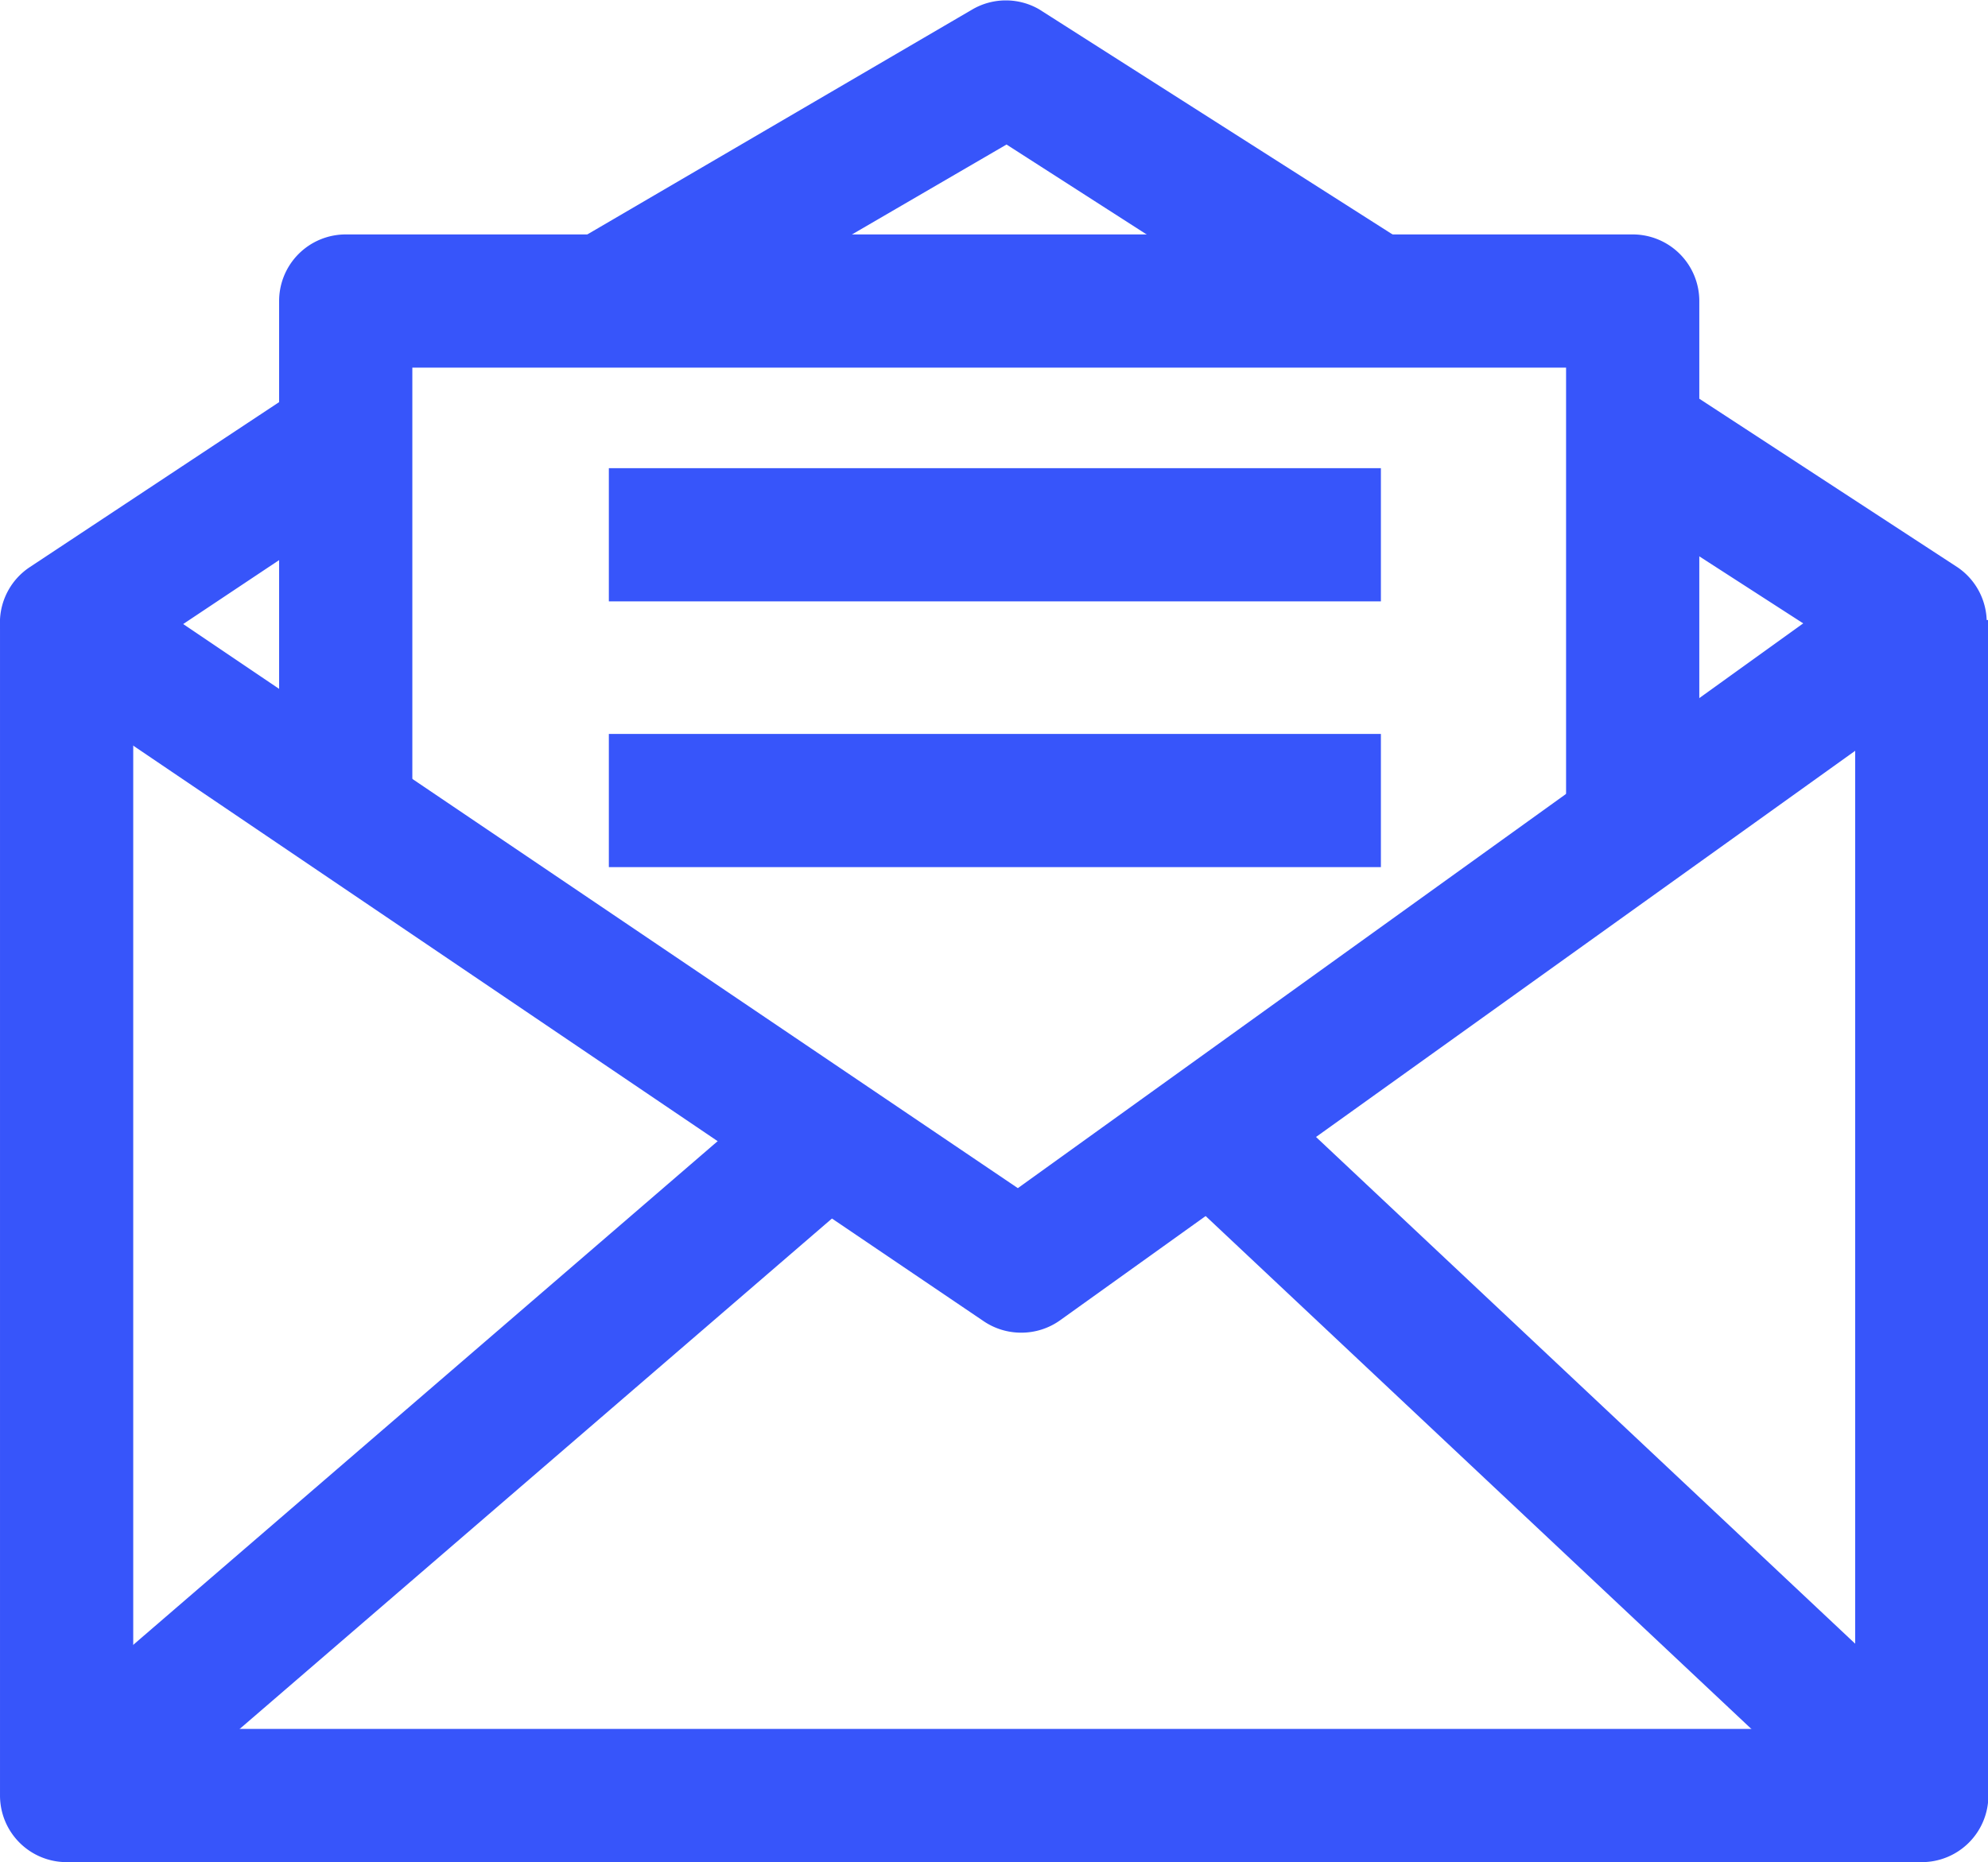
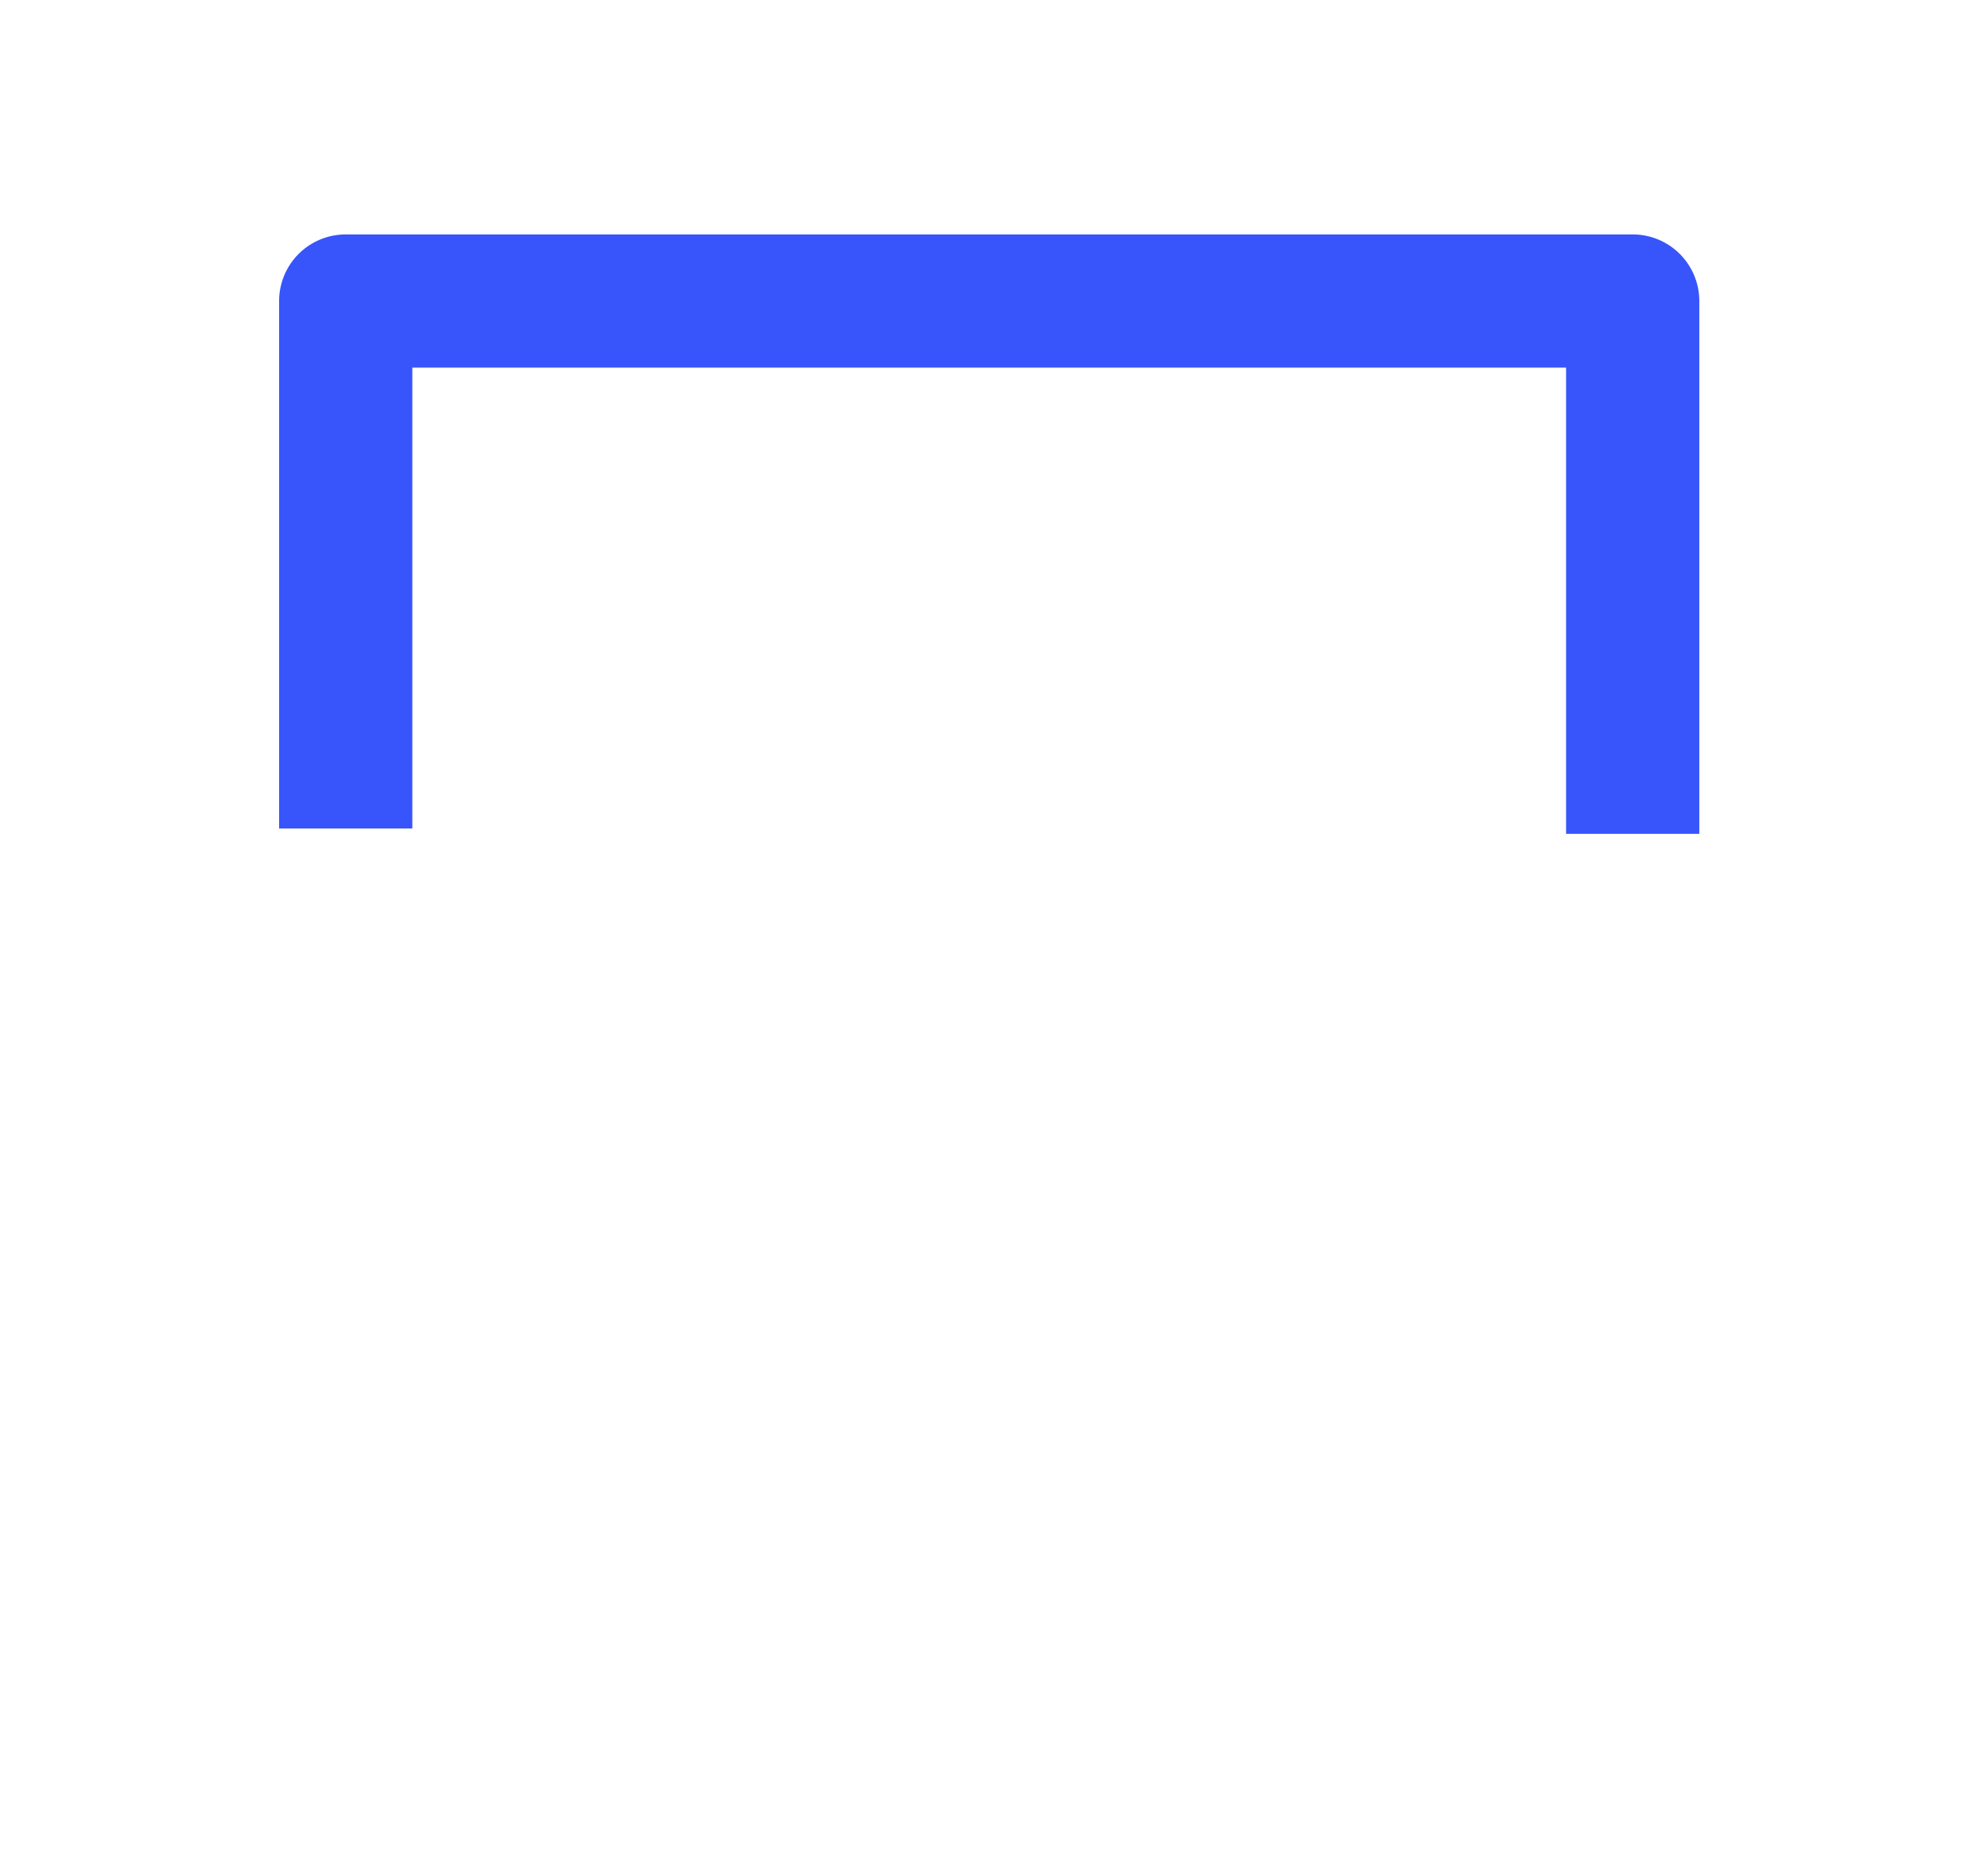
<svg xmlns="http://www.w3.org/2000/svg" t="1750761438818" class="icon" viewBox="0 0 1093 1024" version="1.1" p-id="5715" width="213.477" height="200">
  <path d="M934.274 458.529h-73.247v-256.366H226.704v253.436h-73.247V165.539a36.624 36.624 0 0 1 36.624-36.624h707.571a36.624 36.624 0 0 1 36.624 36.624z" fill="#3755fa" p-id="5716" />
-   <path d="M1056.598 1024H36.626a36.624 36.624 0 0 1-36.624-36.624V340.967h73.247v609.785h946.724V340.967h73.247v646.409a36.624 36.624 0 0 1-36.624 36.624z" fill="#3755fa" p-id="5717" />
-   <path d="M561.445 732.841a36.624 36.624 0 0 1-20.509-6.226L16.117 371.365A36.624 36.624 0 0 1 0.003 340.601a36.624 36.624 0 0 1 16.114-28.567l153.82-101.814 40.652 59.697-109.871 73.247 458.896 310.203 431.794-310.569-113.534-73.247 39.187-61.528 159.313 104.011a36.624 36.624 0 0 1 0 60.429l-493.322 353.419a36.624 36.624 0 0 1-21.608 6.959zM350.126 197.768l-36.624-63.359L534.709 5.127a36.624 36.624 0 0 1 36.624 0l202.896 129.282-37.722 62.627-183.119-117.562z" fill="#3755fa" p-id="5718" />
-   <path d="M7.584 961.117l424.433-365.871 47.831 55.485-424.469 365.871zM642.603 649.669l50.175-53.361 389.054 365.725-50.175 53.361zM334.744 257.465h424.469v73.247H334.744zM334.744 403.594h424.469v73.247H334.744z" fill="#3755fa" p-id="5719" />
</svg>